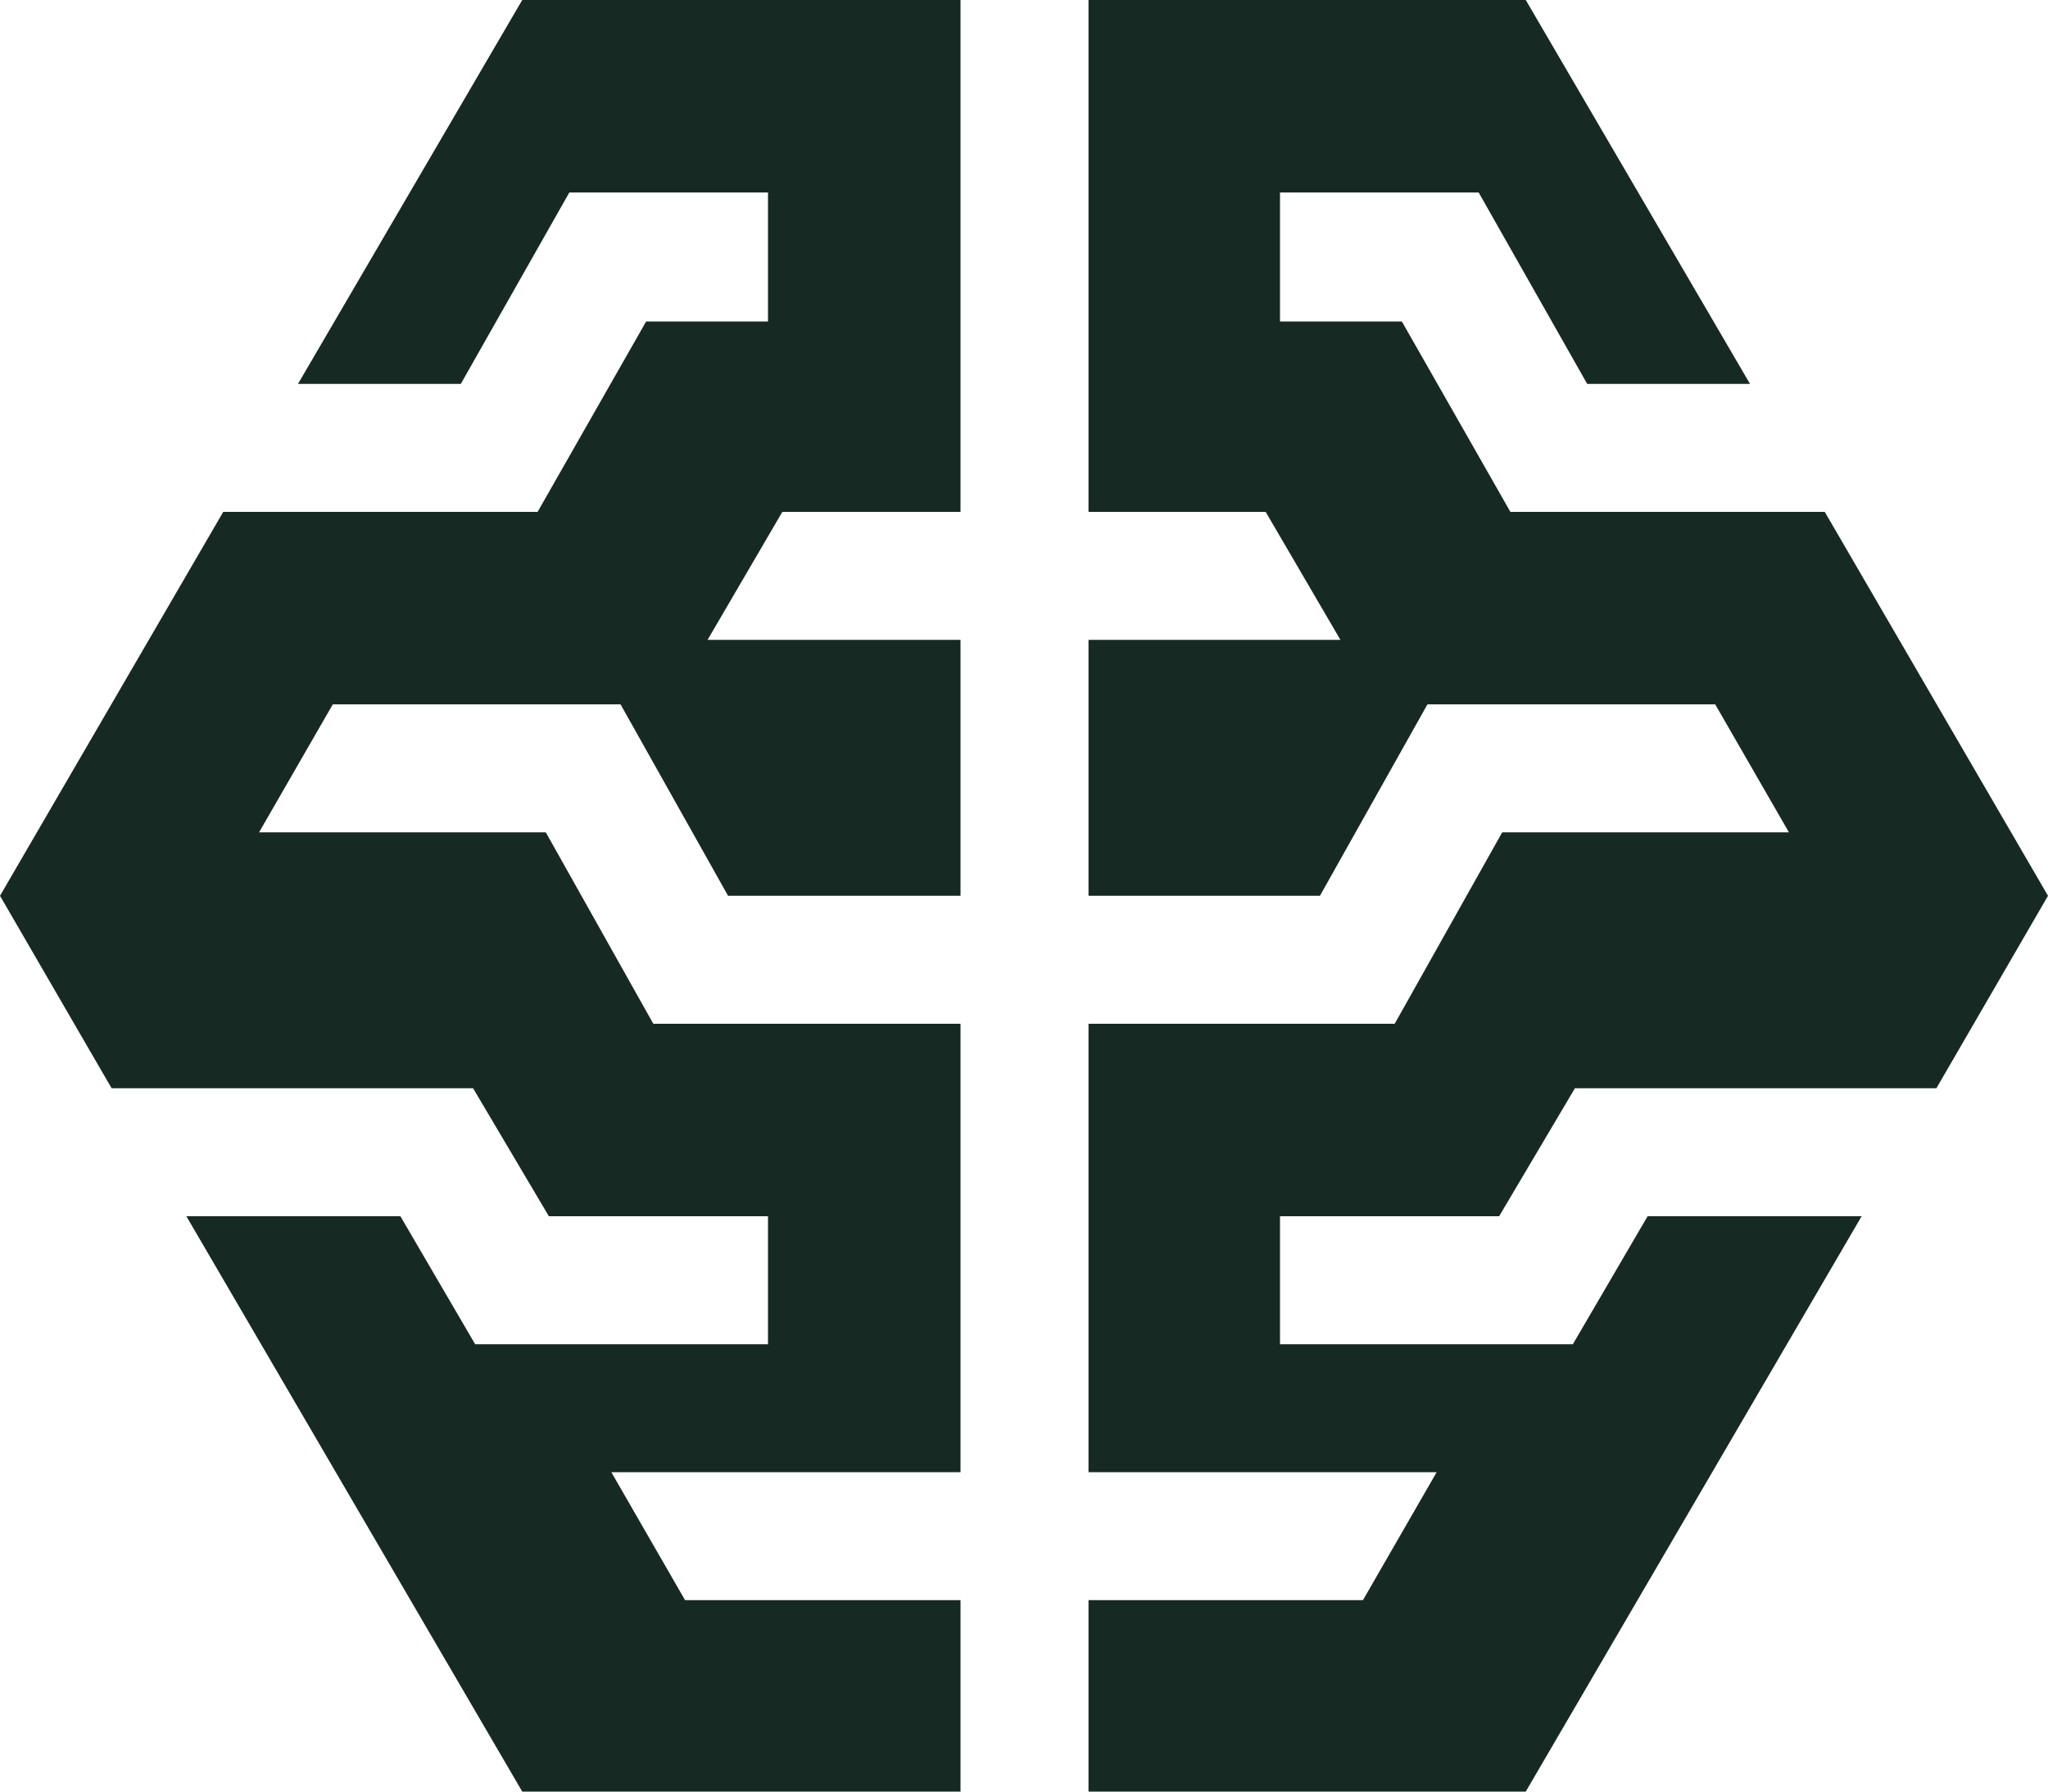
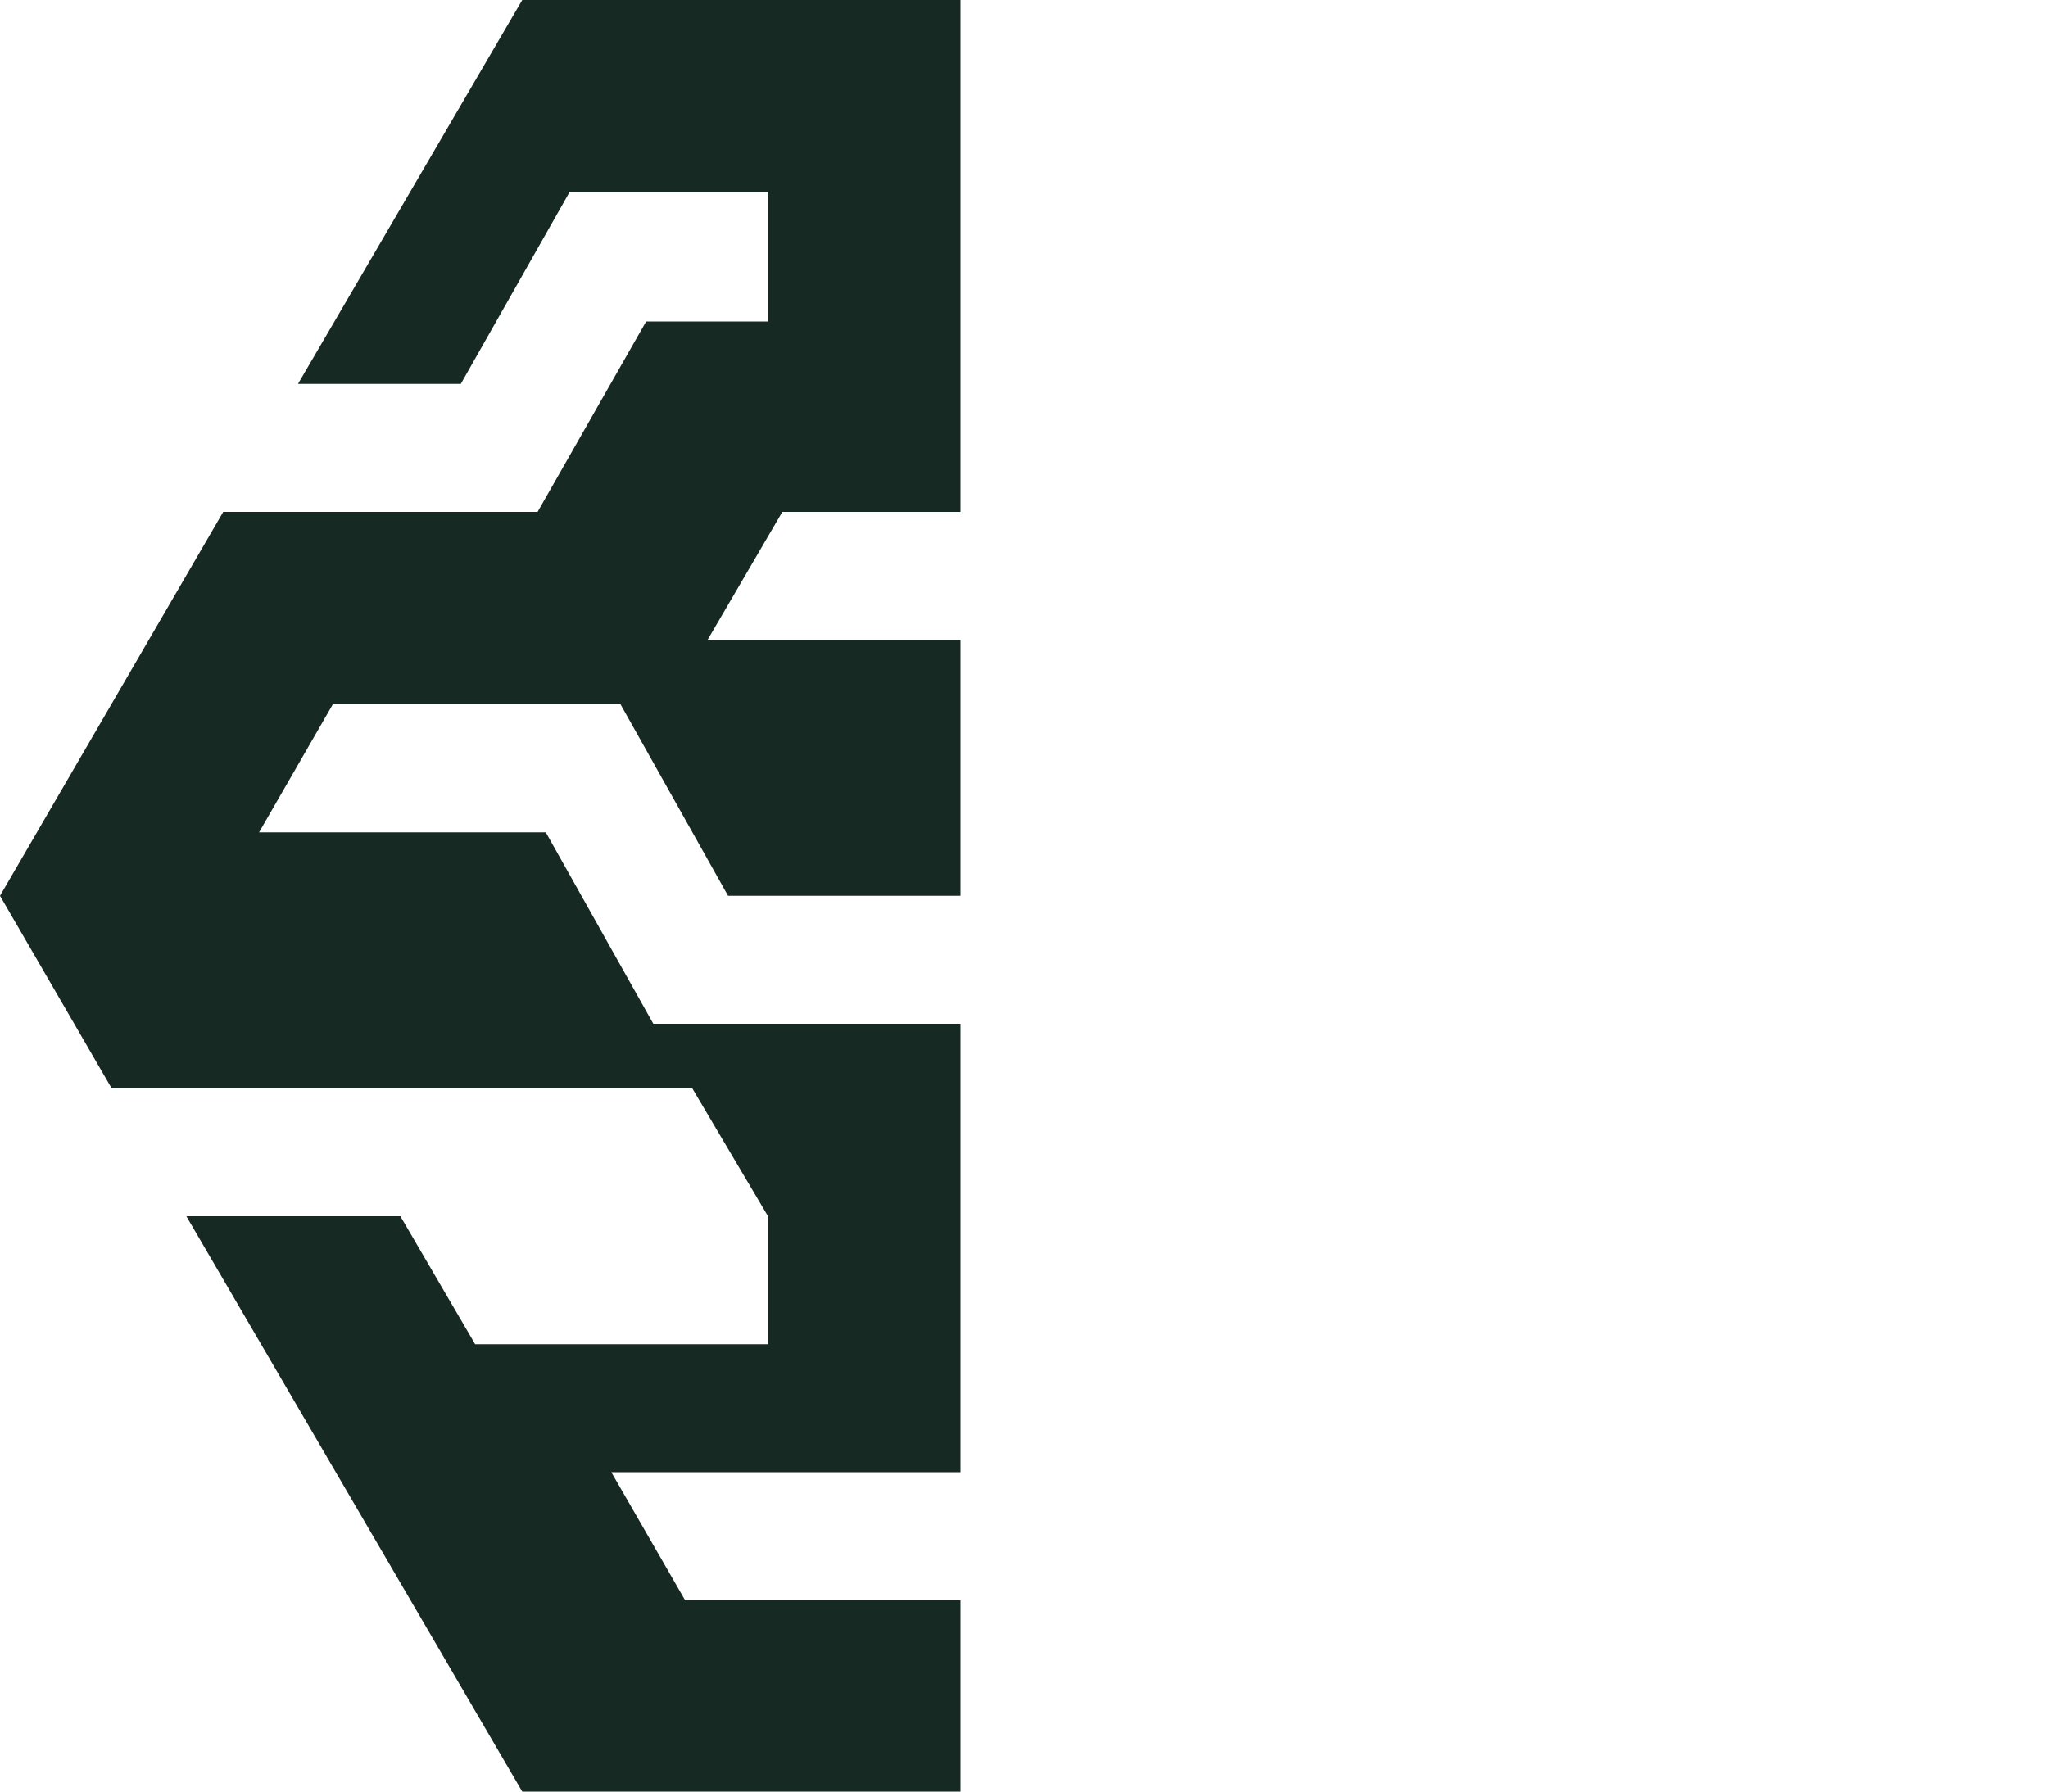
<svg xmlns="http://www.w3.org/2000/svg" id="Layer_1" data-name="Layer 1" viewBox="0 0 20 17.5">
  <defs>
    <style>
      .cls-1 {
        fill: #172923;
      }
    </style>
  </defs>
-   <path class="cls-1" d="M18.91,10.63l1.09-1.88-2.18-3.75h-3.07l-1.06-1.86h-1.19v-1.26h1.94l1.06,1.87h1.59l-2.19-3.75h-4.27v5h1.73l.73,1.25h-2.46v2.5h2.26l1.05-1.87h2.81l.72,1.25h-2.8l-1.05,1.87h-2.99v4.38h3.4l-.72,1.25h-2.68v1.87h4.27l3.28-5.62h-2.09l-.73,1.25h-2.86v-1.25h2.14l.74-1.25h3.53Z" />
-   <path class="cls-1" d="M1.09,10.63l-1.09-1.88,2.18-3.75h3.07l1.06-1.86h1.19v-1.26h-1.94l-1.06,1.87h-1.59L5.1,0h4.28v5h-1.74l-.73,1.25h2.47v2.5h-2.27l-1.05-1.87h-2.81l-.72,1.25h2.8l1.05,1.87h3v4.38h-3.41l.72,1.25h2.69v1.87h-4.28l-3.28-5.62h2.09l.73,1.25h2.86v-1.25h-2.14l-.74-1.25H1.09Z" />
+   <path class="cls-1" d="M1.09,10.63l-1.09-1.88,2.18-3.75h3.07l1.06-1.86h1.19v-1.26h-1.94l-1.06,1.87h-1.59L5.1,0h4.28v5h-1.74l-.73,1.25h2.47v2.5h-2.27l-1.05-1.87h-2.81l-.72,1.25h2.8l1.05,1.87h3v4.38h-3.41l.72,1.25h2.69v1.87h-4.28l-3.28-5.62h2.09l.73,1.25h2.86v-1.25l-.74-1.25H1.09Z" />
</svg>